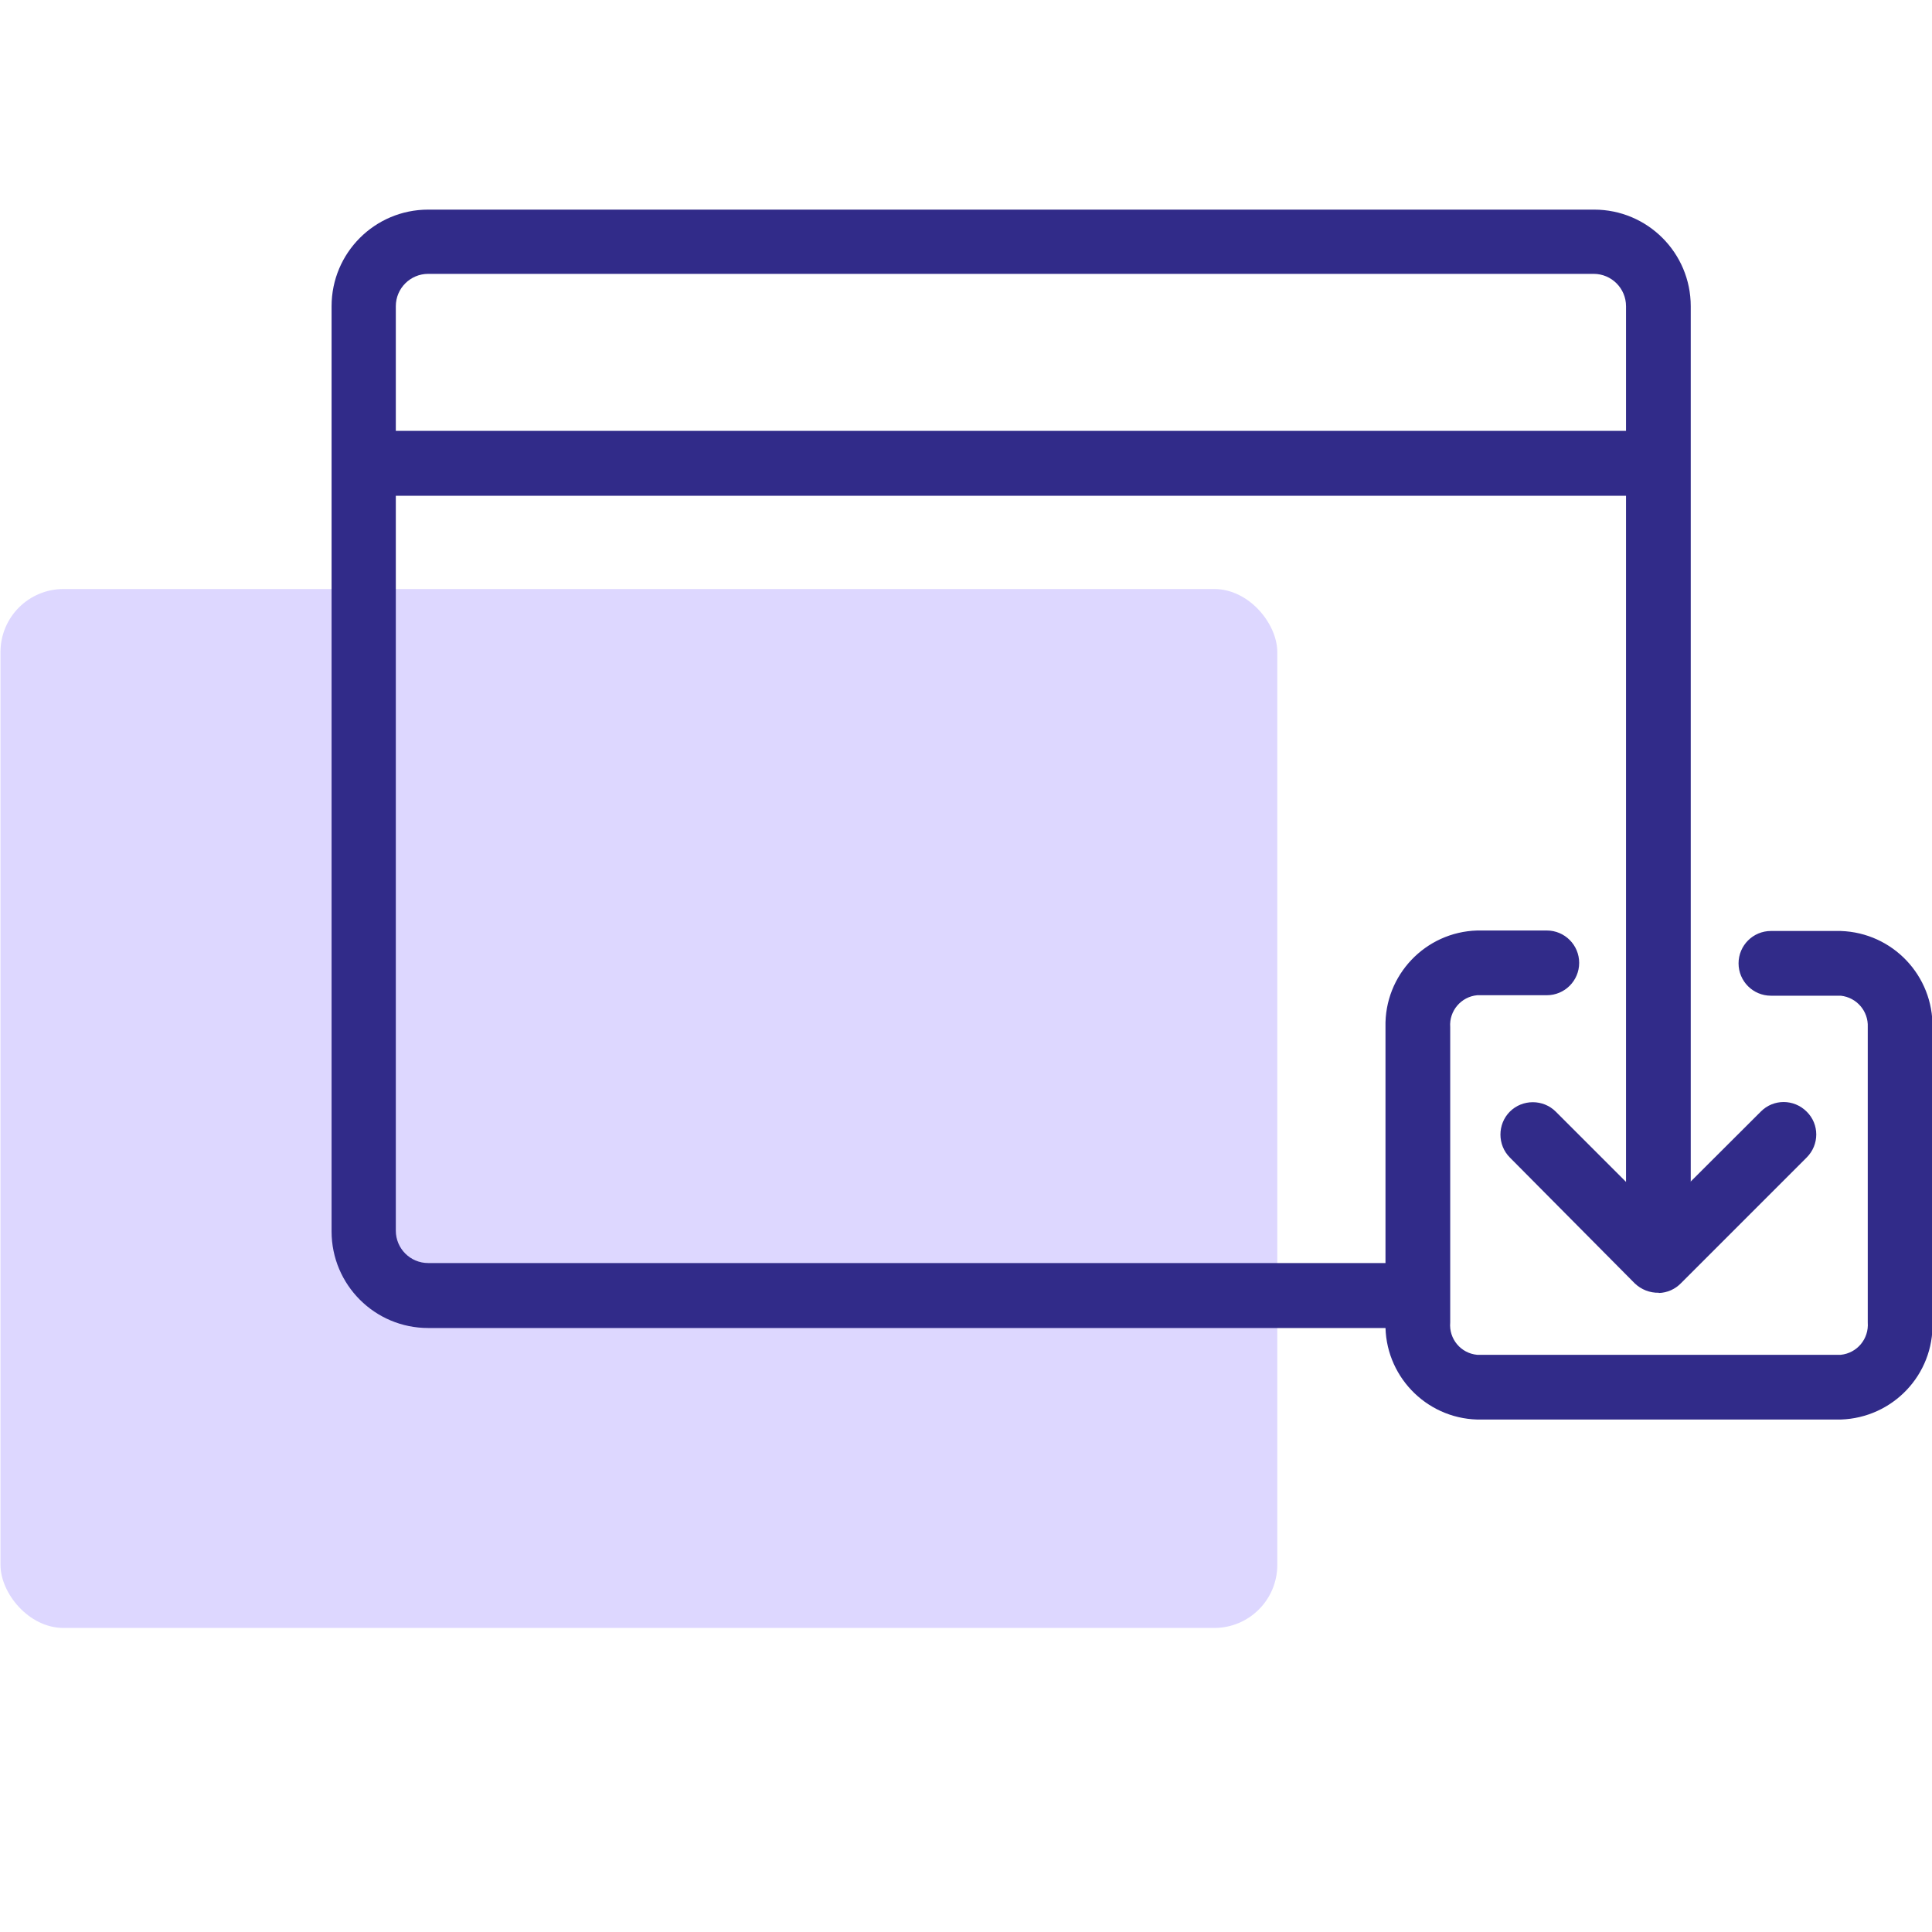
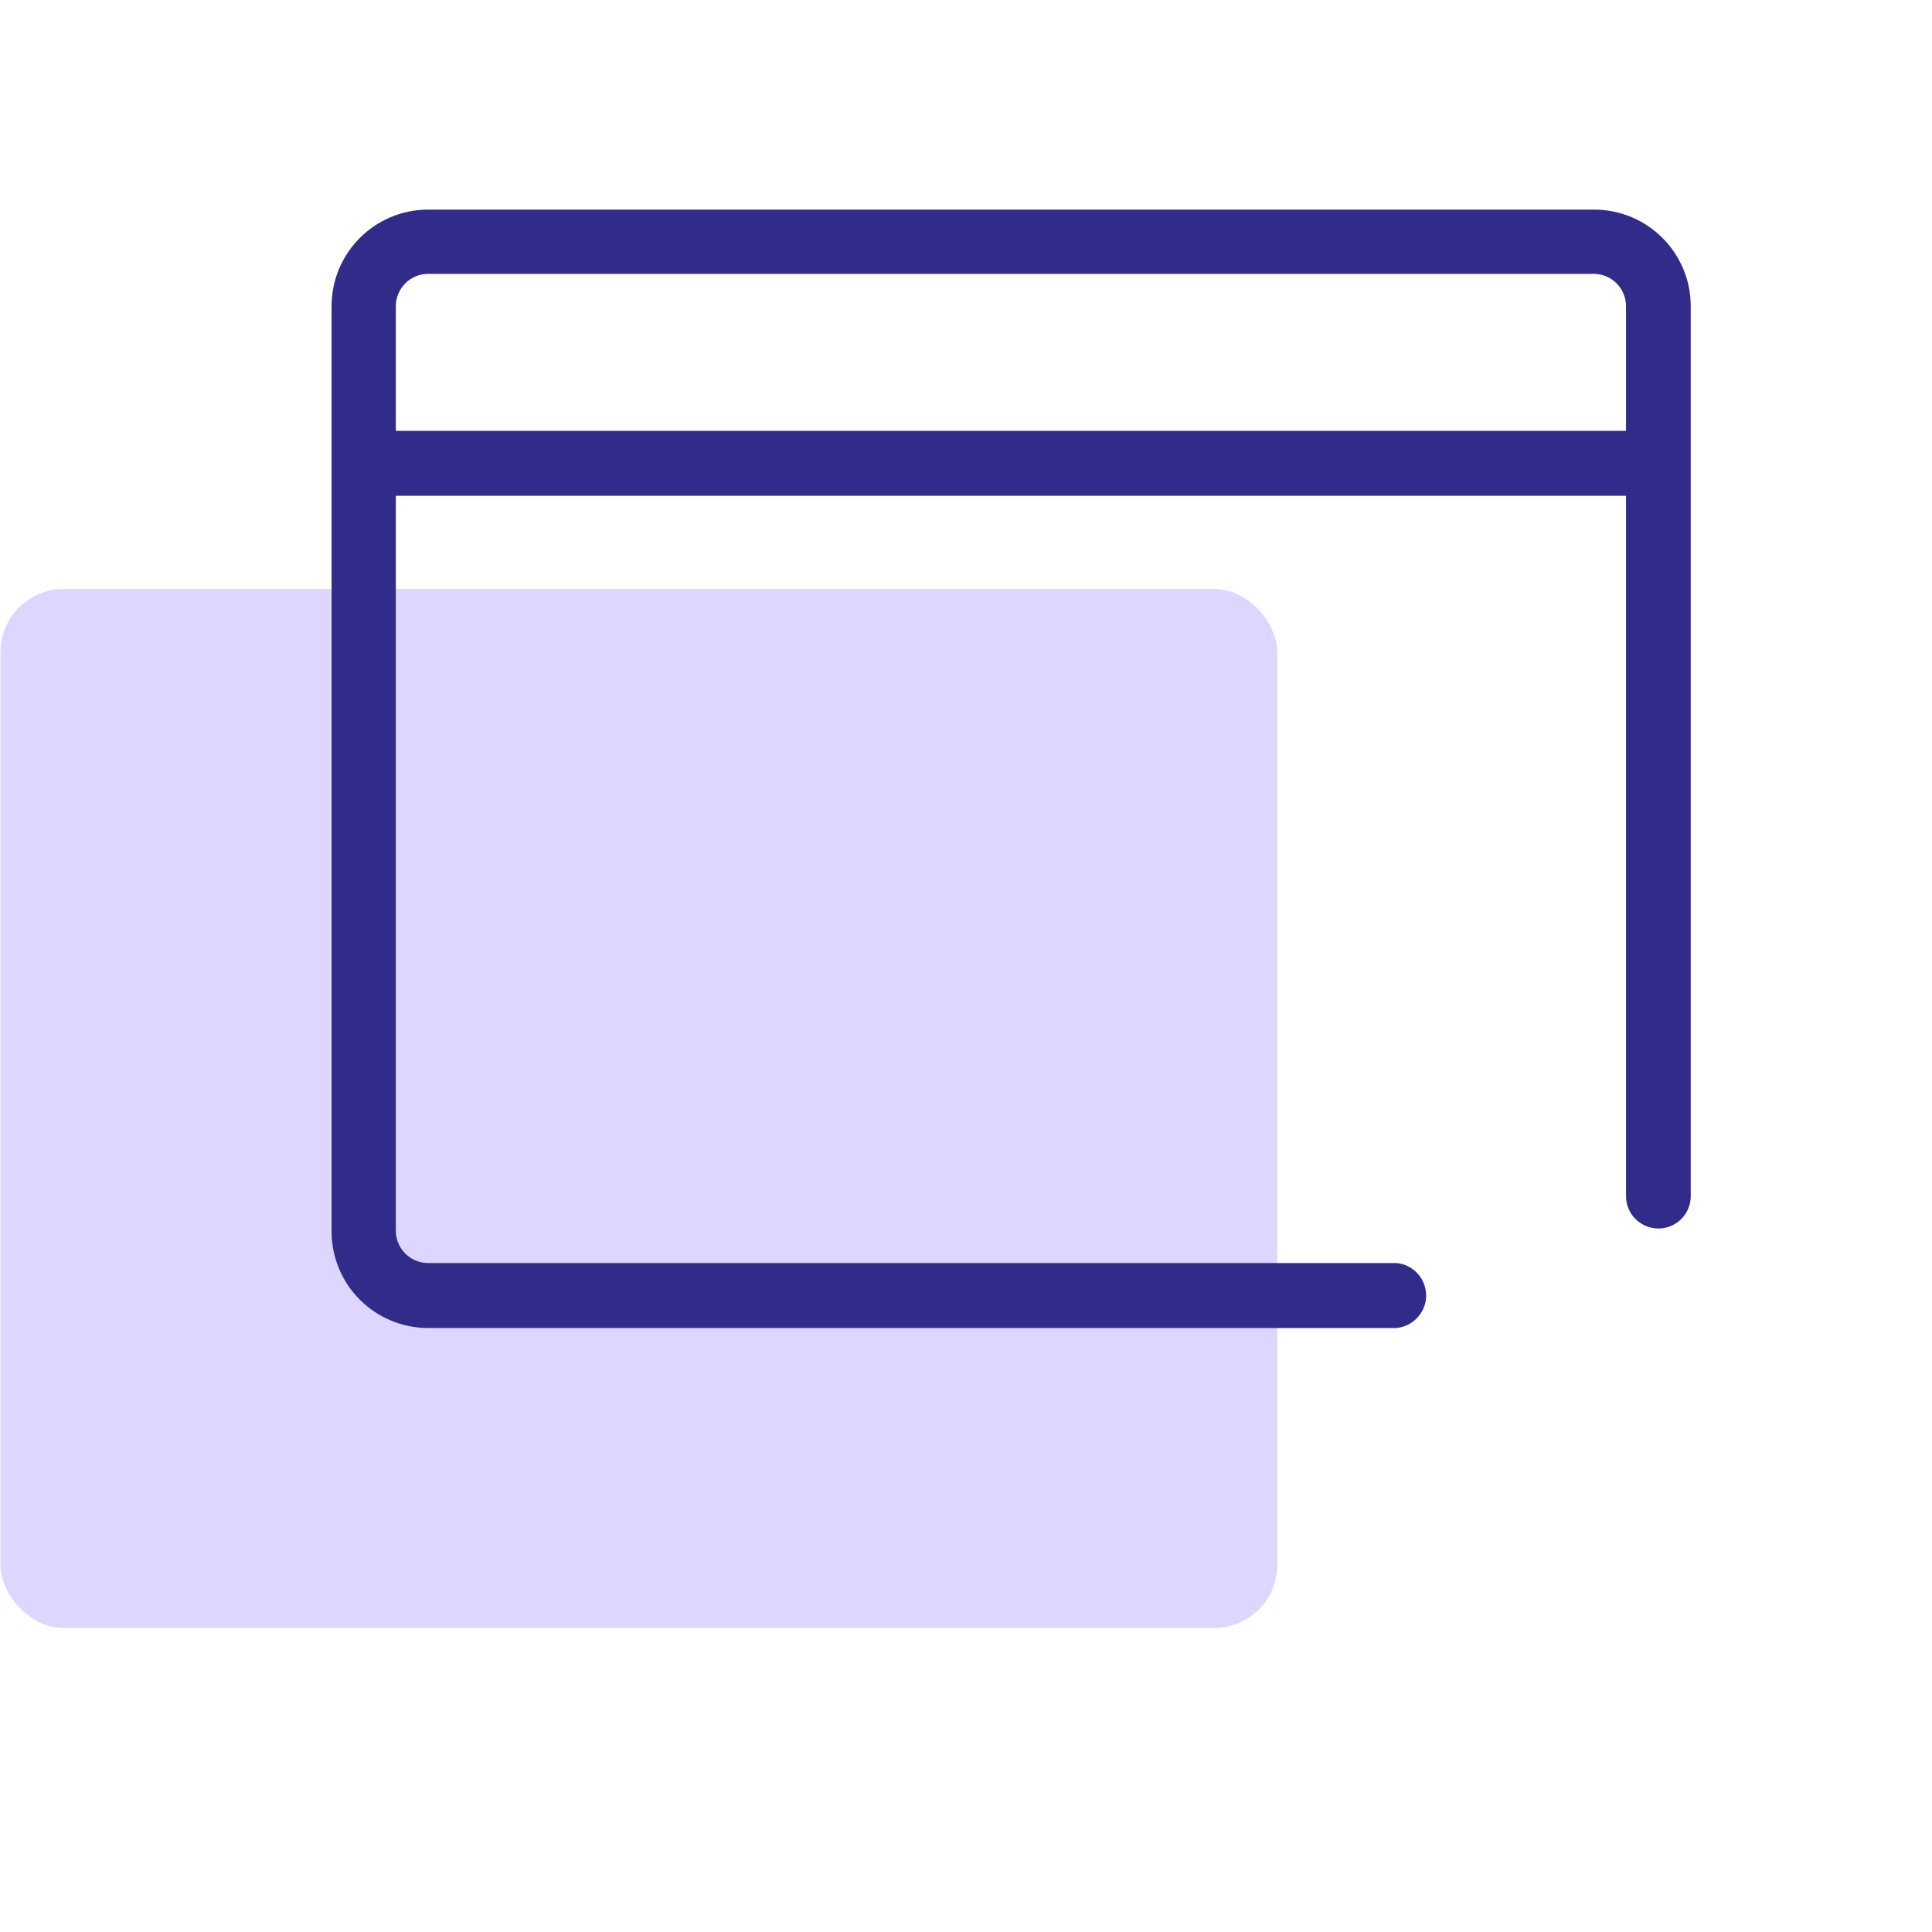
<svg xmlns="http://www.w3.org/2000/svg" id="uuid-25a68507-99b5-4a4d-b0e2-8cb7e07c6890" viewBox="0 0 80 80">
  <defs>
    <style>.uuid-746d9b44-12c3-4302-864b-53df74a3f2c6{fill:#312b89;}.uuid-d4c6fab4-8ed3-459d-891f-ceb31415c4c9{fill:#ddd7ff;}</style>
  </defs>
  <rect class="uuid-d4c6fab4-8ed3-459d-891f-ceb31415c4c9" x=".02" y="24.39" width="52.87" height="43.02" rx="2.61" ry="2.61" />
  <path class="uuid-746d9b44-12c3-4302-864b-53df74a3f2c6" d="M57.82,54.99H17.73c-2.21,0-4-1.79-4-4V12.68c0-2.21,1.79-4,4-4h48.28c2.21,0,4,1.79,4,4V49.53c0,.74-.6,1.34-1.34,1.34s-1.34-.6-1.34-1.34V12.68c0-.74-.6-1.34-1.34-1.34H17.73c-.74,0-1.34,.6-1.34,1.34h0V50.96c0,.74,.6,1.34,1.34,1.34H57.82c.74,.06,1.29,.72,1.23,1.46-.06,.65-.58,1.17-1.23,1.23Z" />
  <path class="uuid-746d9b44-12c3-4302-864b-53df74a3f2c6" d="M68.69,20.53H15.05c-.74-.06-1.29-.72-1.23-1.46,.06-.65,.58-1.17,1.23-1.23h53.64c.74,.06,1.29,.72,1.23,1.46-.06,.65-.58,1.17-1.23,1.23Z" />
-   <path class="uuid-746d9b44-12c3-4302-864b-53df74a3f2c6" d="M68.69,53.53h0c-.37,.01-.73-.13-1-.39l-5.17-5.21c-.52-.52-.52-1.38,0-1.9s1.38-.52,1.9,0l4.24,4.24,4.25-4.24c.52-.53,1.37-.53,1.9,0,.53,.52,.53,1.37,0,1.9,0,0,0,0-.01,.01l-5.19,5.19c-.24,.25-.57,.4-.92,.41Z" />
-   <path class="uuid-746d9b44-12c3-4302-864b-53df74a3f2c6" d="M76.22,58.78h-15.05c-2.15-.06-3.85-1.85-3.8-4v-12.25c-.05-2.15,1.65-3.94,3.8-4h2.88c.74,0,1.34,.6,1.34,1.34s-.6,1.34-1.34,1.34h-2.88c-.67,.06-1.17,.65-1.12,1.32v12.23c-.06,.68,.44,1.28,1.12,1.34h15.05c.68-.07,1.17-.66,1.12-1.34v-12.23c.03-.66-.46-1.23-1.12-1.3h-2.89c-.74,0-1.34-.6-1.34-1.34s.6-1.34,1.34-1.34h2.89c2.15,.07,3.84,1.85,3.8,4v12.21c.06,2.16-1.64,3.95-3.8,4.02Z" />
</svg>